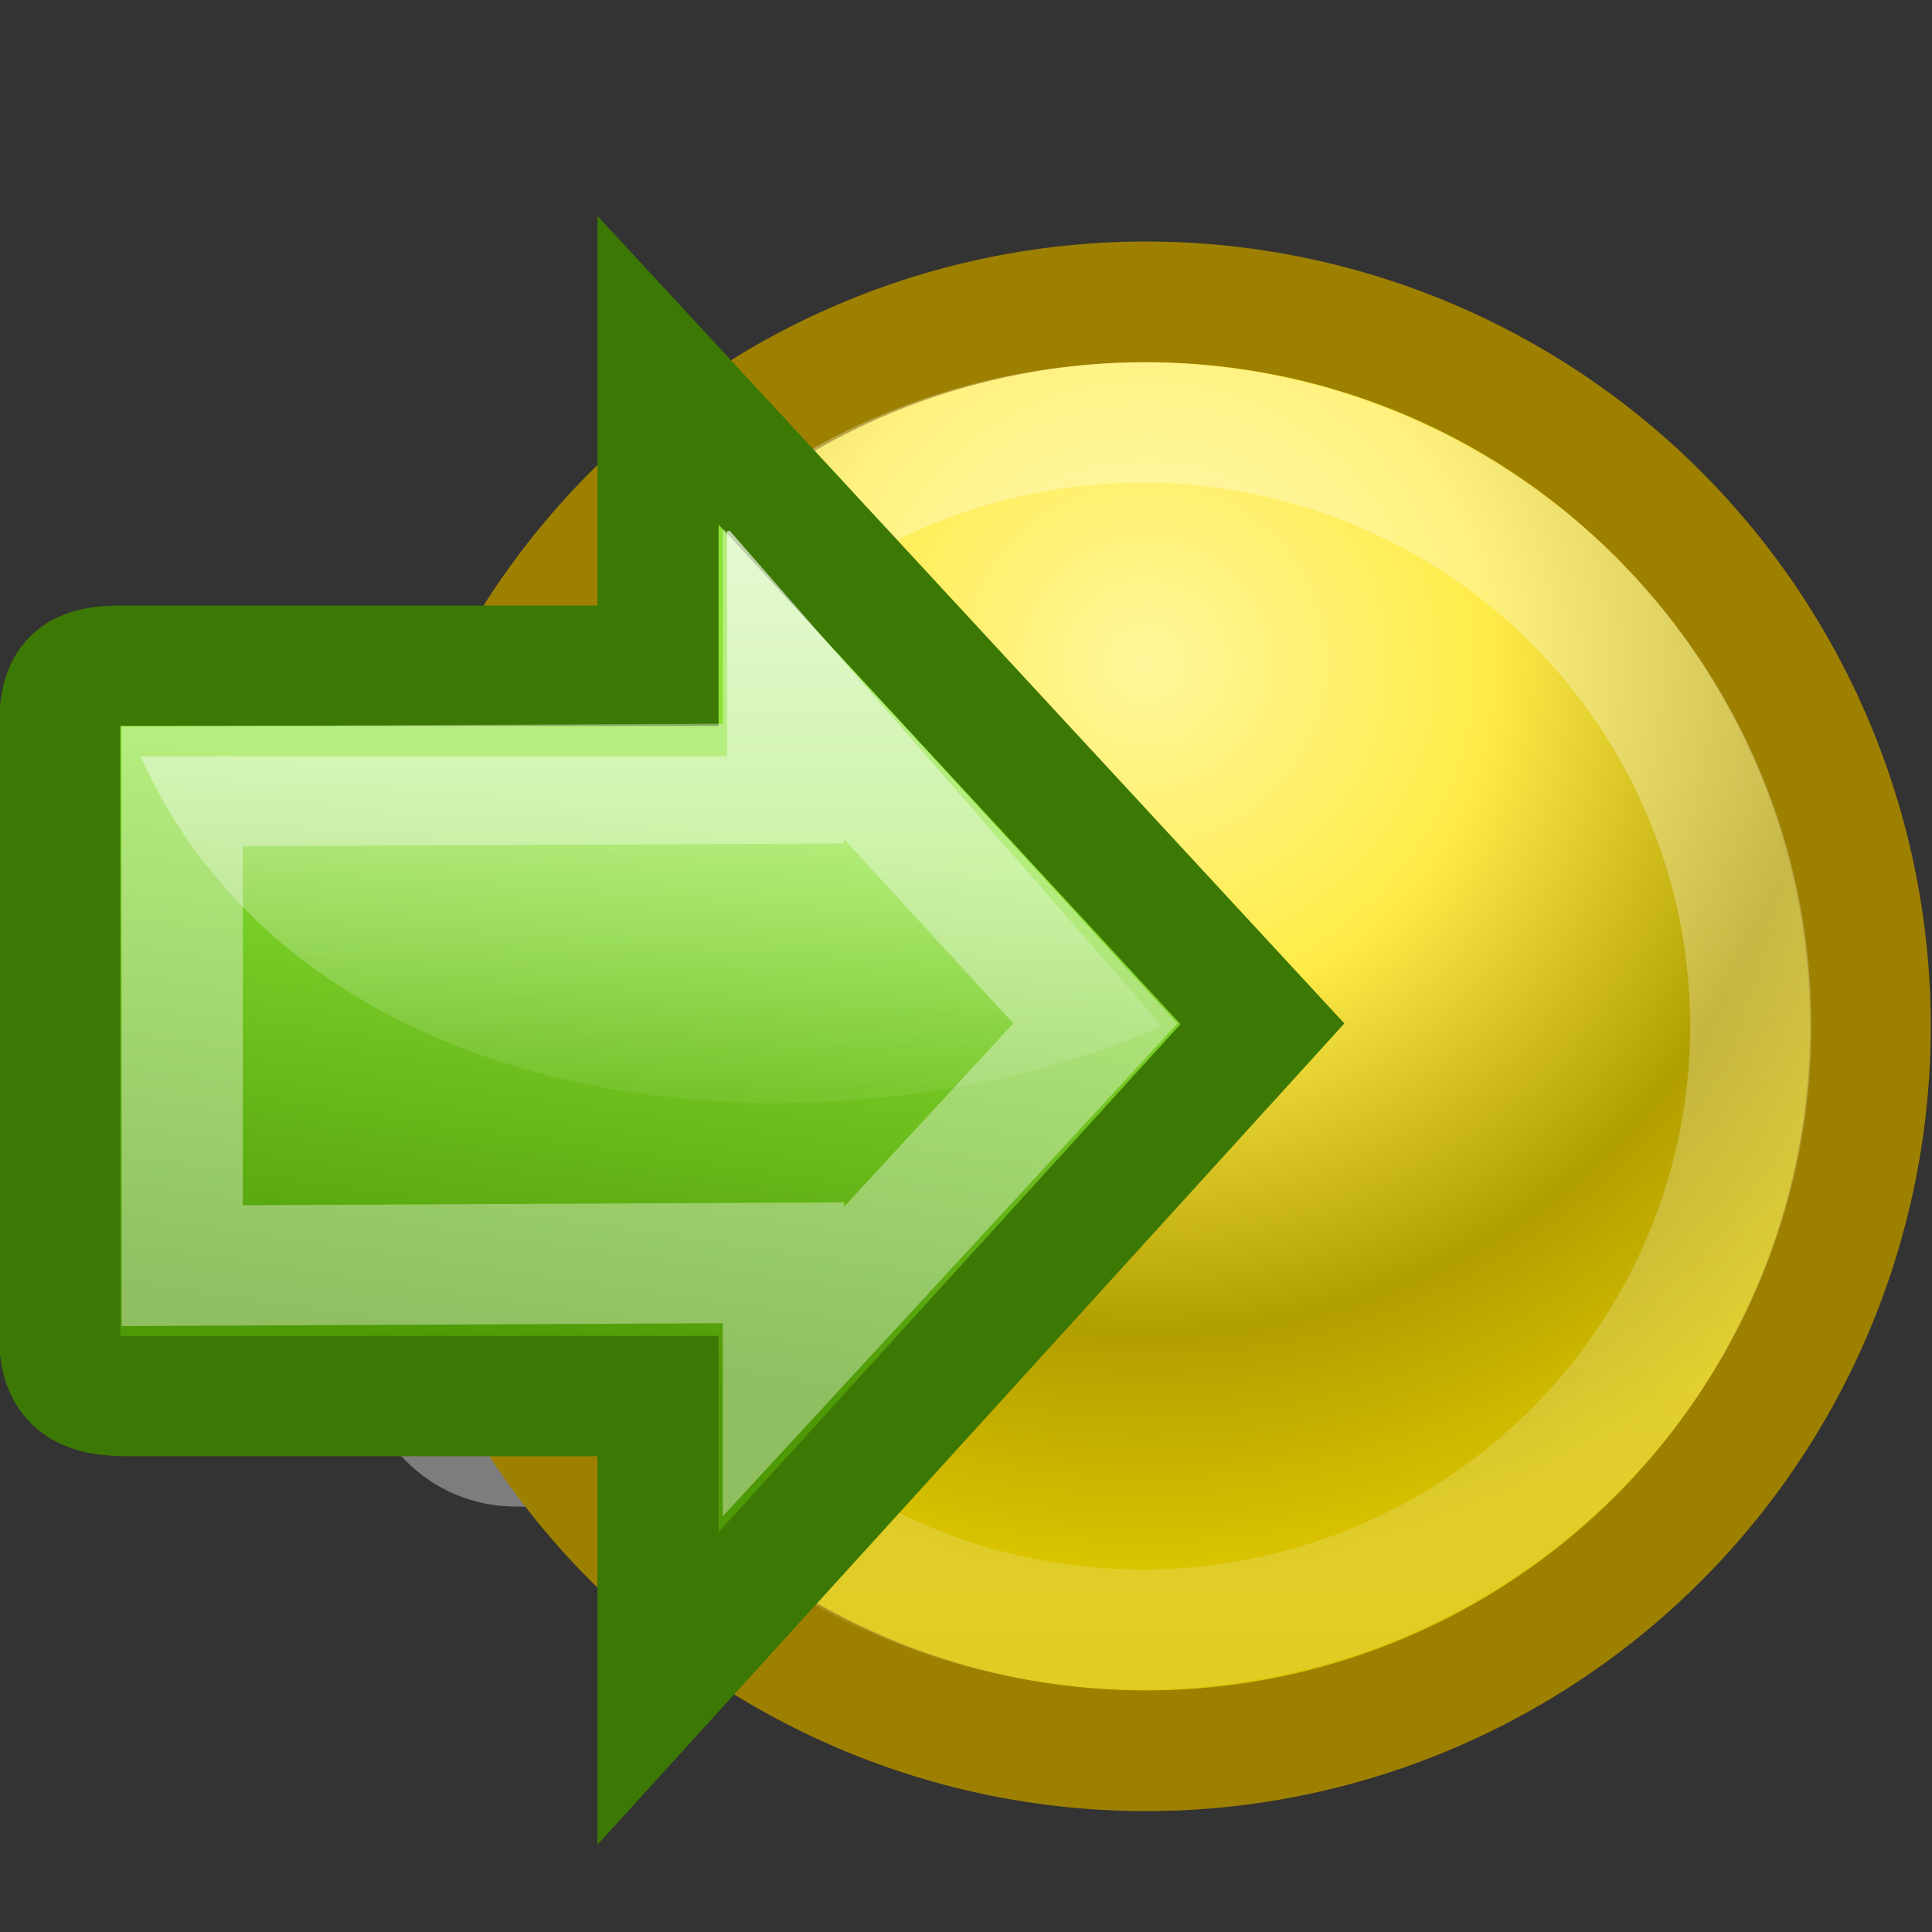
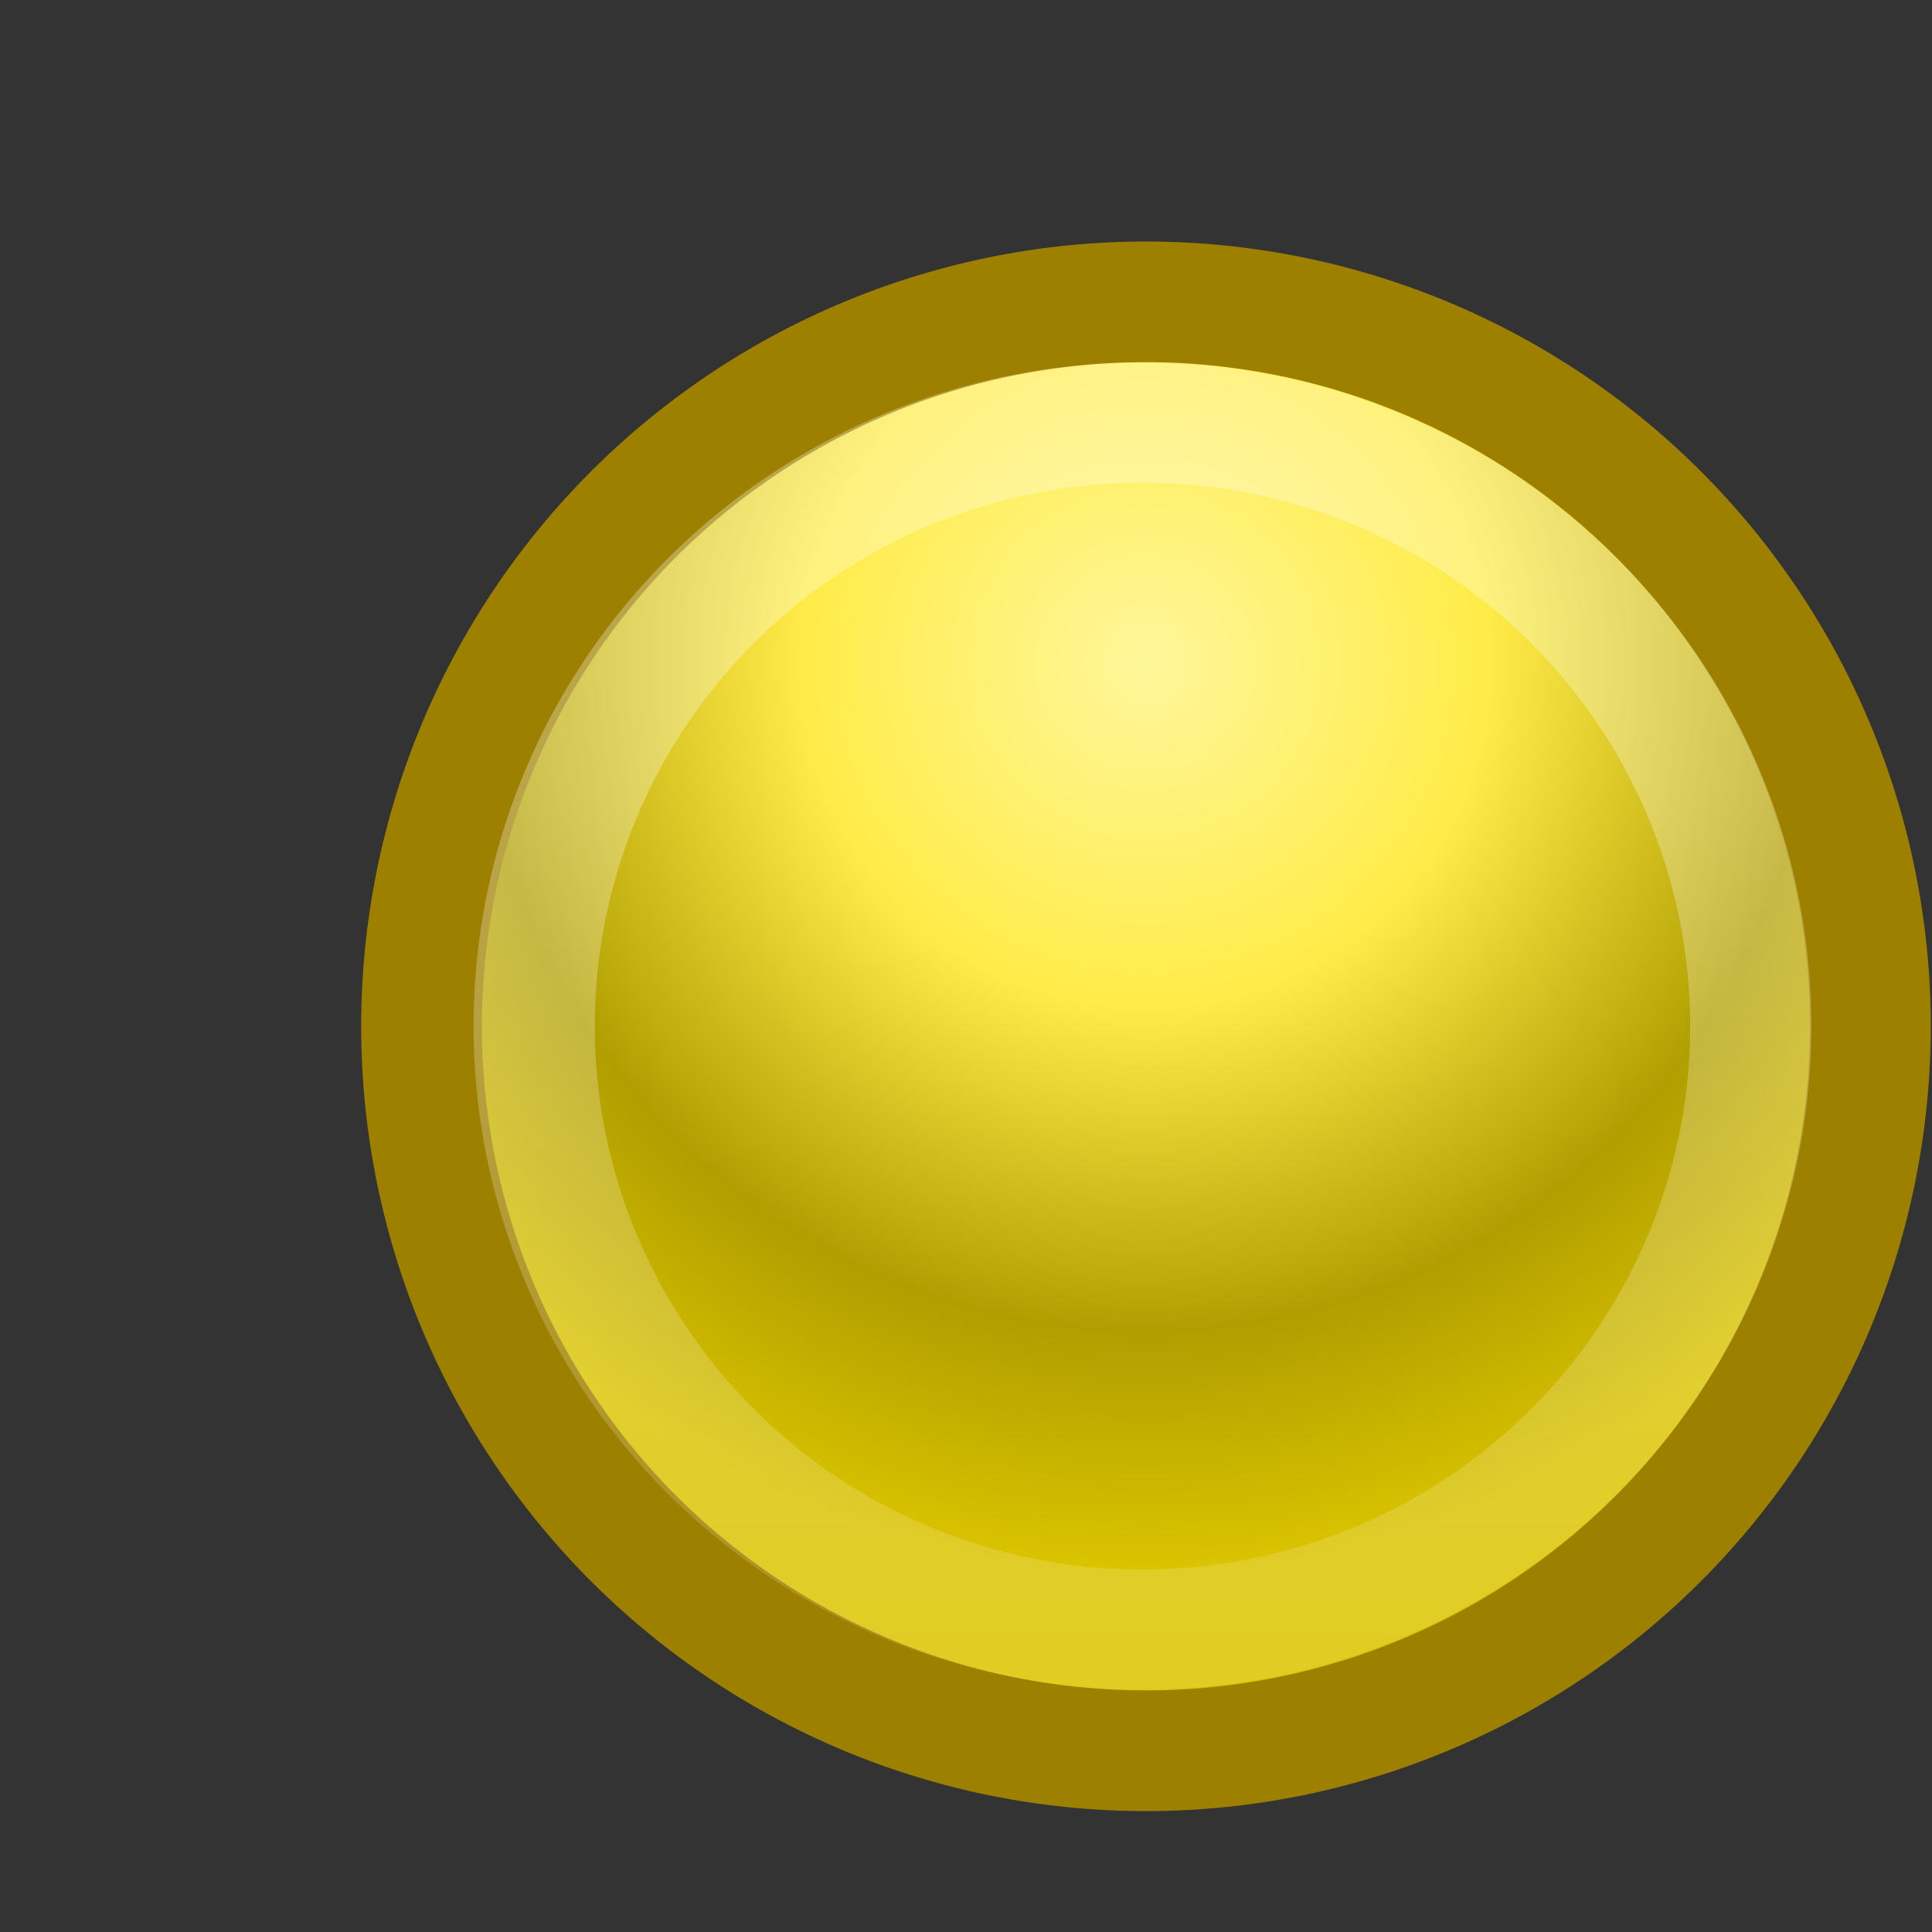
<svg xmlns="http://www.w3.org/2000/svg" xmlns:ns1="http://www.inkscape.org/namespaces/inkscape" xmlns:ns2="http://sodipodi.sourceforge.net/DTD/sodipodi-0.dtd" xmlns:xlink="http://www.w3.org/1999/xlink" width="16" height="16" id="svg2" ns1:label="Pozadí" ns2:version="0.32" ns1:version="0.45+devel" version="1.0" ns2:docbase="/home/cornelius/GFX/ikony/GTK/my-stuff/16x16" ns2:docname="gtk-jump-to-ltr.svg" ns1:output_extension="org.inkscape.output.svg.inkscape">
  <rect width="100%" height="100%" fill="#333333" stroke="none" />
  <defs id="defs5040">
    <linearGradient ns1:collect="always" id="linearGradient5144">
      <stop style="stop-color:#ffffff;stop-opacity:1;" offset="0" id="stop5146" />
      <stop style="stop-color:#ffffff;stop-opacity:0;" offset="1" id="stop5148" />
    </linearGradient>
    <linearGradient id="linearGradient5130">
      <stop style="stop-color:#fff69b;stop-opacity:1" offset="0" id="stop5132" />
      <stop id="stop5140" offset="0.377" style="stop-color:#ffec49;stop-opacity:1" />
      <stop id="stop5138" offset="0.735" style="stop-color:#b19e00;stop-opacity:1;" />
      <stop style="stop-color:#dbc400;stop-opacity:1" offset="1" id="stop5134" />
    </linearGradient>
    <linearGradient id="linearGradient5033" ns1:collect="always">
      <stop id="stop5035" offset="0" style="stop-color:#8ae234;stop-opacity:1" />
      <stop id="stop5037" offset="1" style="stop-color:#4e9a06;stop-opacity:1" />
    </linearGradient>
    <linearGradient ns1:collect="always" id="linearGradient6128">
      <stop style="stop-color:#ffffff;stop-opacity:1;" offset="0" id="stop6130" />
      <stop style="stop-color:#ffffff;stop-opacity:0;" offset="1" id="stop6132" />
    </linearGradient>
    <linearGradient ns1:collect="always" xlink:href="#linearGradient6128" id="linearGradient6134" x1="-0.198" y1="-1.342" x2="-0.198" y2="8.926" gradientUnits="userSpaceOnUse" gradientTransform="matrix(-0.906,0,0,0.906,15.826,3.665)" />
    <linearGradient ns1:collect="always" xlink:href="#linearGradient5033" id="linearGradient4775" gradientUnits="userSpaceOnUse" x1="6.689" y1="6.14" x2="7.5" y2="11.645" />
    <linearGradient ns1:collect="always" xlink:href="#linearGradient6128" id="linearGradient4777" gradientUnits="userSpaceOnUse" gradientTransform="matrix(0.906,0,0,0.906,0.375,1.332)" x1="-0.198" y1="-1.342" x2="-0.198" y2="8.926" />
    <linearGradient ns1:collect="always" xlink:href="#linearGradient5144" id="linearGradient4779" gradientUnits="userSpaceOnUse" x1="14.455" y1="9.946" x2="14.455" y2="27.736" />
    <radialGradient ns1:collect="always" xlink:href="#linearGradient5130" id="radialGradient4781" gradientUnits="userSpaceOnUse" gradientTransform="matrix(1.17,0,0,1.17,-2.639,-1.574)" cx="15.5" cy="9.245" fx="15.5" fy="9.245" r="6.964" />
  </defs>
  <ns2:namedview id="base" pagecolor="#ffffff" bordercolor="#d1d1d1" borderopacity="1" ns1:pageopacity="0.0" ns1:pageshadow="2" ns1:zoom="4" ns1:cx="27.346625" ns1:cy="12.879079" ns1:document-units="px" ns1:current-layer="layer1" width="16px" height="16px" ns1:showpageshadow="false" ns1:window-width="872" ns1:window-height="648" ns1:window-x="545" ns1:window-y="252" showgrid="false" borderlayer="true" />
  <g ns1:label="Vrstva 1" ns1:groupmode="layer" id="layer1">
-     <path id="path6121" d="M 9.464,6.396 L 13.049,10.04 L 9.464,13.627 L 9.464,11.977 L 4.276,11.977 C 3.837,11.977 3.495,11.635 3.495,11.196 L 3.495,8.759 C 3.495,8.319 3.837,7.977 4.276,7.977 L 9.464,7.977 L 9.464,6.396 z" style="fill:none;fill-opacity:1;fill-rule:evenodd;stroke:#ffffff;stroke-width:1px;stroke-linecap:butt;stroke-linejoin:miter;stroke-opacity:0.365" ns2:nodetypes="cccccccccc" />
    <path style="opacity:1;color:#000000;fill:url(#linearGradient6134);fill-opacity:1;fill-rule:nonzero;stroke:none;stroke-width:1;stroke-linecap:butt;stroke-linejoin:miter;marker:none;marker-start:none;marker-mid:none;marker-end:none;stroke-miterlimit:4;stroke-dasharray:none;stroke-dashoffset:0;stroke-opacity:0.365;visibility:visible;display:inline;overflow:visible;enable-background:accumulate" d="M 9.028,5.477 C 9.173,5.477 9.31,5.502 9.453,5.506 L 13.277,9.33 C 12.204,9.759 10.7,10.455 9.028,10.455 C 6.589,10.455 4.088,9.631 3.59,8.622 L 3.59,8.452 C 3.59,8.054 3.9,7.743 4.298,7.743 L 9,7.743 L 9,5.477 C 9.009,5.477 9.018,5.477 9.028,5.477 z" id="path6123" ns2:nodetypes="cccscccccc" />
    <path ns2:type="arc" style="color:#000000;fill:url(#radialGradient4781);fill-opacity:1;fill-rule:evenodd;stroke:#9e8000;stroke-width:1.083;stroke-linecap:square;stroke-linejoin:miter;marker:none;marker-start:none;marker-mid:none;marker-end:none;stroke-miterlimit:2.25;stroke-dasharray:none;stroke-dashoffset:0;stroke-opacity:1;visibility:visible;display:inline;overflow:visible;enable-background:accumulate" id="path4551" ns2:cx="15.5" ns2:cy="12.5" ns2:rx="6.5" ns2:ry="6.5" d="M 22,12.5 A 6.5,6.5 0 1 1 9,12.5 A 6.5,6.5 0 1 1 22,12.5 z" transform="matrix(0.923,0,0,0.923,-4.816,-3.038)" />
    <path transform="matrix(0.775,0,0,0.769,-2.551,-1.115)" d="M 22,12.5 A 6.5,6.5 0 1 1 9,12.5 A 6.5,6.5 0 1 1 22,12.5 z" ns2:ry="6.5" ns2:rx="6.5" ns2:cy="12.5" ns2:cx="15.5" id="path5142" style="opacity:0.293;color:#000000;fill:none;fill-opacity:1;fill-rule:evenodd;stroke:url(#linearGradient4779);stroke-width:1.295;stroke-linecap:square;stroke-linejoin:miter;marker:none;marker-start:none;marker-mid:none;marker-end:none;stroke-miterlimit:2.25;stroke-dasharray:none;stroke-dashoffset:0;stroke-opacity:1;visibility:visible;display:inline;overflow:visible;enable-background:accumulate" ns2:type="arc" />
    <g id="g5271" ns1:label="Vrstva 1" transform="matrix(0.83,0,0,0.824,-1.58,1.805)">
      <g transform="matrix(-1,0,0,1,16,0)" id="g5179">
-         <path style="fill:url(#linearGradient4775);fill-opacity:1;fill-rule:evenodd;stroke:#3c7804;stroke-width:1.209px;stroke-linecap:butt;stroke-linejoin:miter;stroke-opacity:1" d="M 7.531,1.531 L 1.5,8.099 L 7.531,14.779 L 7.531,11.841 L 12.844,11.841 C 13.283,11.841 13.5,11.687 13.5,11.247 L 13.5,5.094 C 13.5,4.655 13.345,4.5 12.906,4.5 L 7.531,4.5 L 7.531,1.531 z" id="path4761" ns2:nodetypes="cccccccccc" />
-         <path id="path4763" d="M 6.28,4.682 L 3.167,8.096 L 6.28,11.494 L 6.28,10.501 C 6.28,10.501 12.278,10.53 12.278,10.53 L 12.278,5.713 L 6.28,5.685 L 6.28,4.682 z" style="fill:none;fill-opacity:1;fill-rule:evenodd;stroke:#ffffff;stroke-width:1.209px;stroke-linecap:butt;stroke-linejoin:miter;stroke-opacity:0.365" ns2:nodetypes="cccccccc" />
-         <path style="opacity:1;color:#000000;fill:url(#linearGradient4777);fill-opacity:1;fill-rule:nonzero;stroke:none;stroke-width:1;stroke-linecap:butt;stroke-linejoin:miter;marker:none;marker-start:none;marker-mid:none;marker-end:none;stroke-miterlimit:4;stroke-dasharray:none;stroke-dashoffset:0;stroke-opacity:0.365;visibility:visible;display:inline;overflow:visible;enable-background:accumulate" d="M 6.814,3.145 L 2.498,8.124 C 5.885,9.594 11.042,9.113 12.694,5.411 L 6.842,5.411 L 6.842,3.145 C 6.832,3.145 6.823,3.145 6.814,3.145 z" id="path4765" ns2:nodetypes="cccccc" />
-       </g>
+         </g>
    </g>
  </g>
</svg>